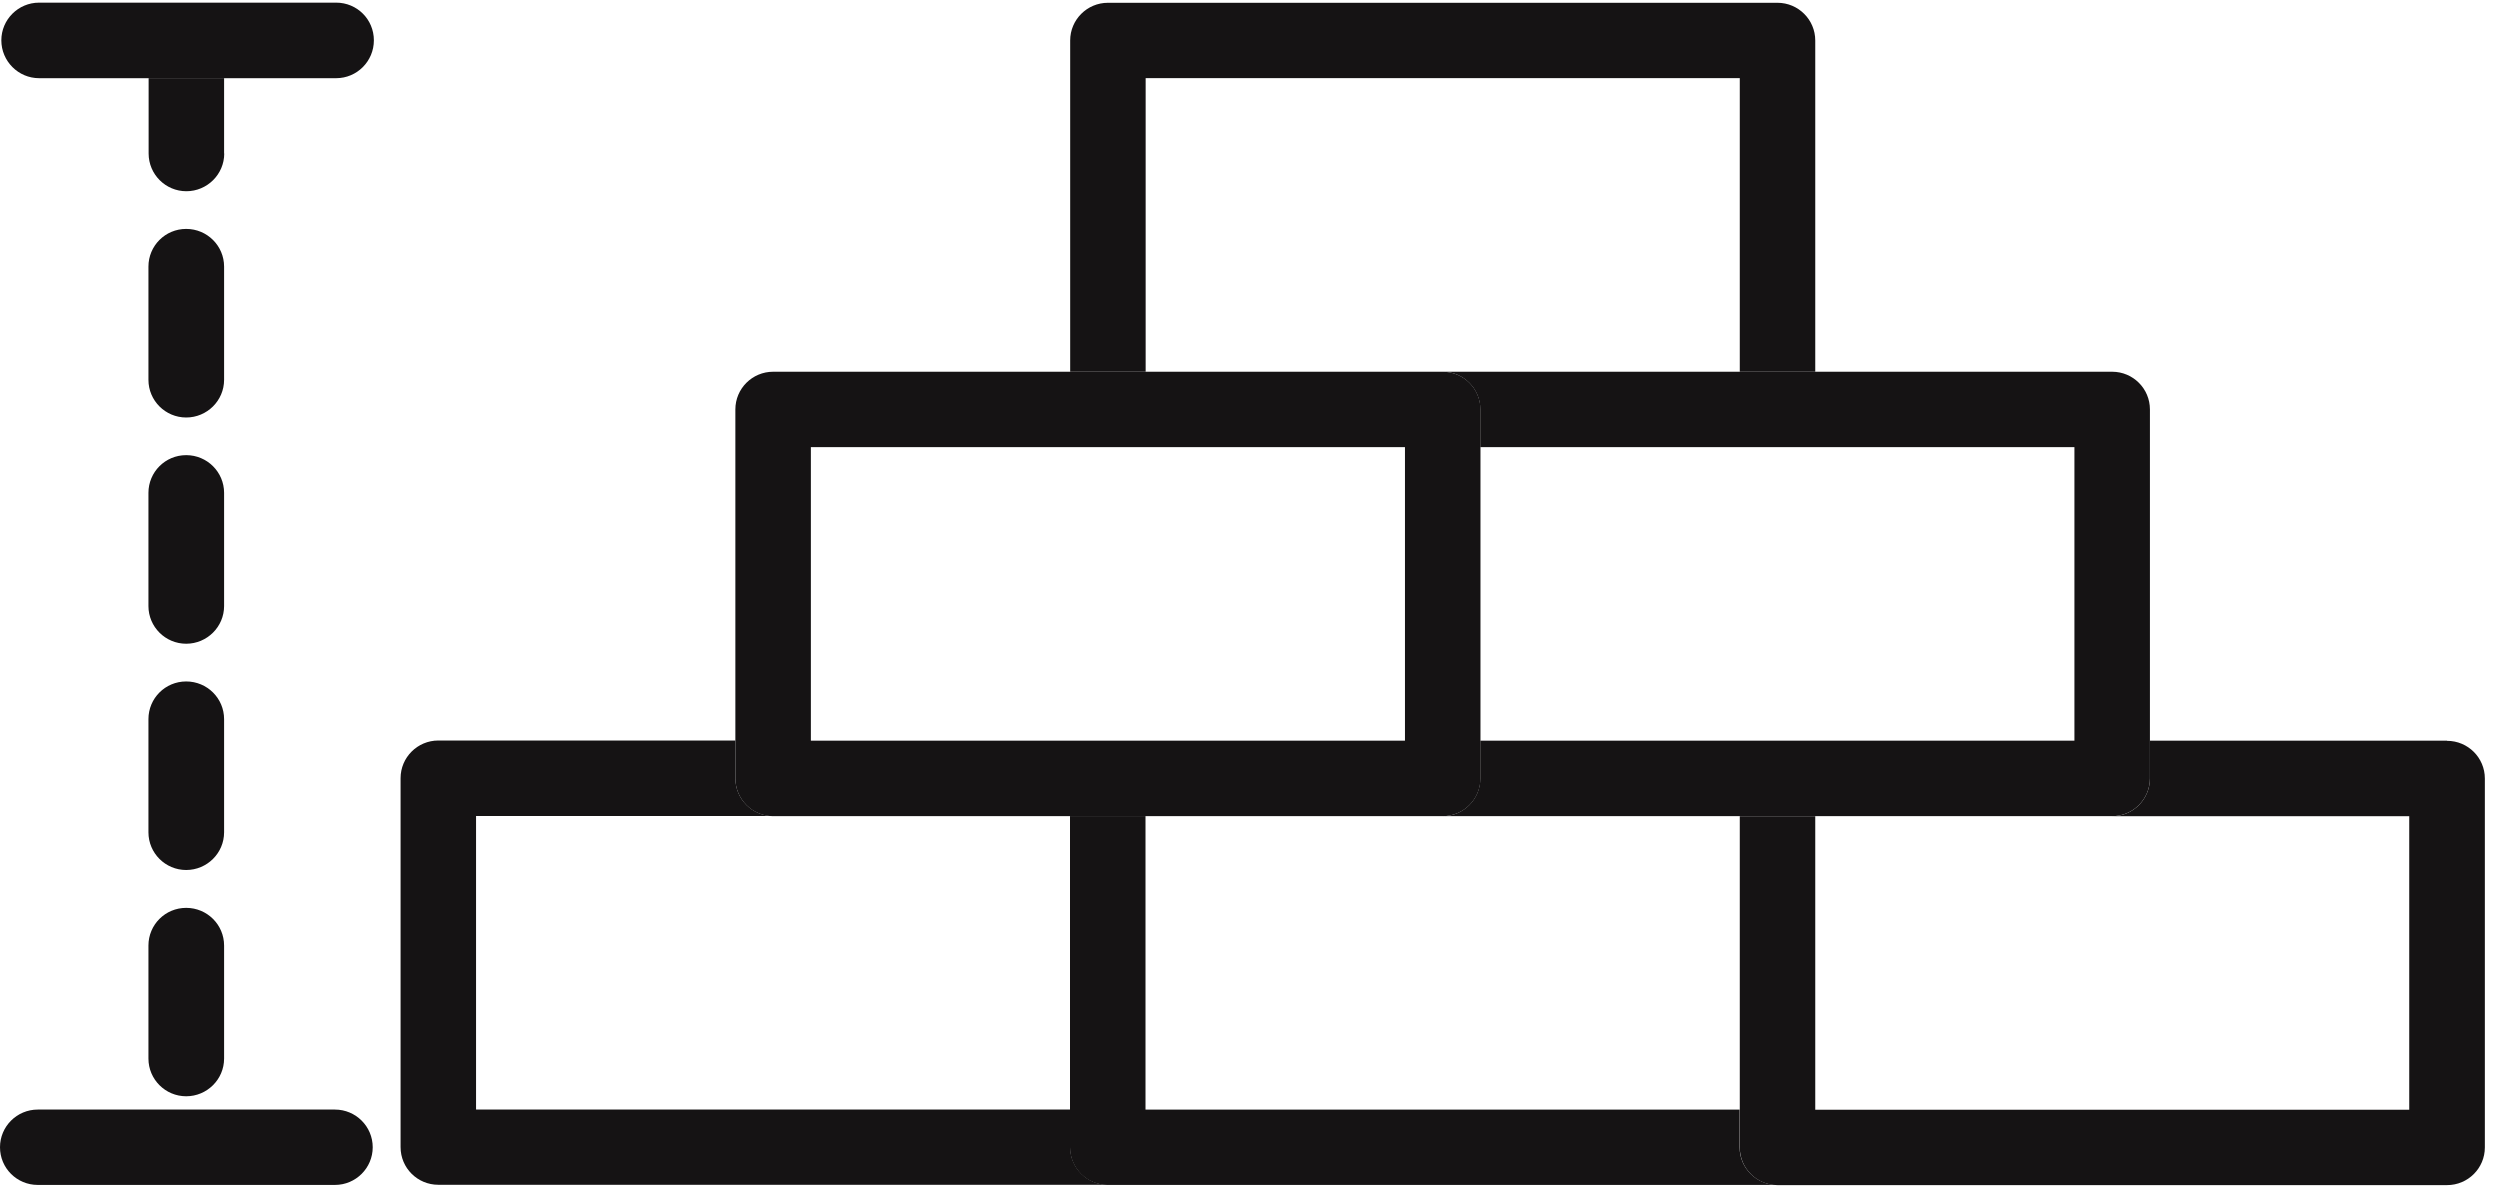
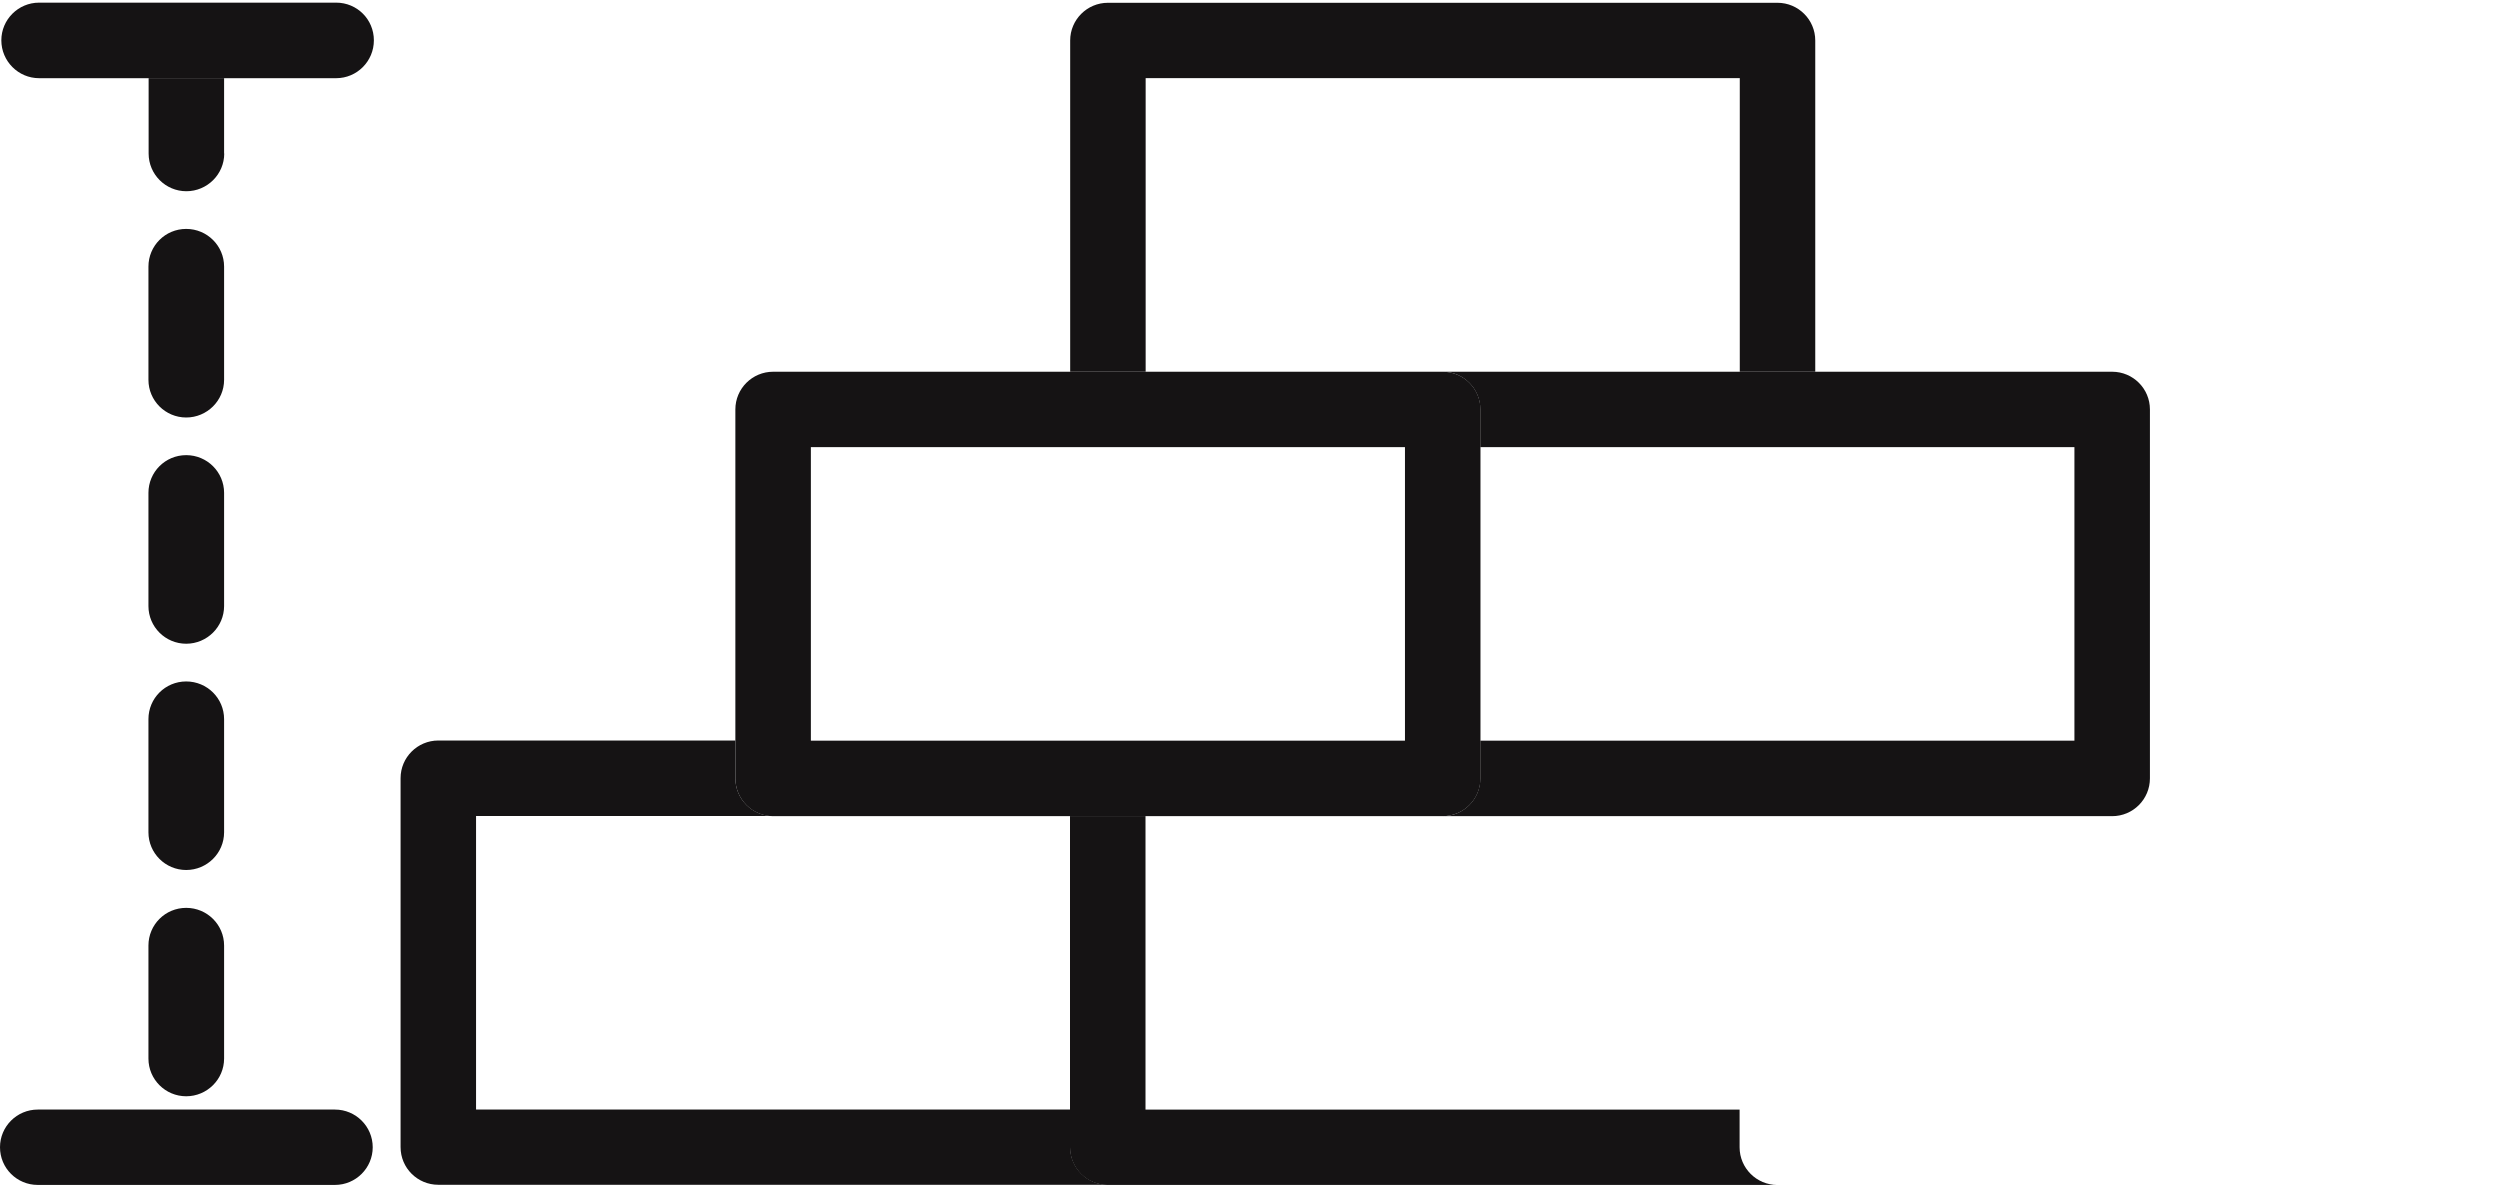
<svg xmlns="http://www.w3.org/2000/svg" width="69" height="33" viewBox="0 0 69 33" fill="none">
  <path d="M29.537 31.664V30.624H13.139V22.522H21.338C20.763 22.522 20.296 22.055 20.296 21.478V20.438H12.098C11.523 20.438 11.056 20.904 11.056 21.478V31.66C11.056 32.238 11.523 32.7 12.098 32.7H30.579C30.004 32.7 29.537 32.234 29.537 31.66V31.664Z" fill="#151314" />
  <path d="M48.013 31.665V30.625H31.616V22.523H29.532V31.665C29.532 32.242 29.999 32.705 30.574 32.705H49.055C48.48 32.705 48.013 32.238 48.013 31.665Z" fill="#151314" />
-   <path d="M67.536 20.442H59.338V21.483C59.338 22.06 58.871 22.527 58.296 22.527H66.495V30.629H50.101V22.527H48.018V31.669C48.018 32.247 48.485 32.709 49.059 32.709H67.54C68.115 32.709 68.582 32.243 68.582 31.669V21.487C68.582 20.913 68.115 20.447 67.54 20.447L67.536 20.442Z" fill="#151314" />
  <path d="M31.62 10.259V2.157H48.018V10.259H50.101V1.117C50.101 0.544 49.634 0.077 49.059 0.077H30.578C30.004 0.077 29.537 0.544 29.537 1.117V10.259H31.62Z" fill="#151314" />
  <path d="M48.014 10.26H39.815C40.39 10.26 40.857 10.726 40.857 11.3V12.34H57.254V20.442H40.857V21.482C40.857 22.06 40.39 22.526 39.815 22.526H58.296C58.871 22.526 59.338 22.06 59.338 21.482V11.3C59.338 10.726 58.871 10.26 58.296 10.26H48.014Z" fill="#151314" />
  <path d="M21.338 22.526H39.819C40.394 22.526 40.861 22.06 40.861 21.482V11.3C40.861 10.726 40.394 10.26 39.819 10.26H21.338C20.763 10.26 20.296 10.726 20.296 11.3V21.482C20.296 22.06 20.763 22.526 21.338 22.526ZM22.38 12.34H38.777V20.442H22.38V12.34Z" fill="#151314" />
  <path d="M6.185 29.217V26.097C6.185 25.523 5.718 25.057 5.139 25.057C4.56 25.057 4.097 25.523 4.097 26.097V29.217C4.097 29.791 4.564 30.257 5.139 30.257C5.714 30.257 6.185 29.791 6.185 29.217Z" fill="#151314" />
  <path d="M6.185 10.483V7.358C6.185 6.785 5.718 6.318 5.139 6.318C4.56 6.318 4.097 6.785 4.097 7.358V10.483C4.097 11.057 4.564 11.523 5.139 11.523C5.714 11.523 6.185 11.057 6.185 10.483Z" fill="#151314" />
  <path d="M6.185 16.727V13.603C6.185 13.029 5.718 12.562 5.139 12.562C4.56 12.562 4.097 13.029 4.097 13.603V16.727C4.097 17.301 4.564 17.767 5.139 17.767C5.714 17.767 6.185 17.301 6.185 16.727Z" fill="#151314" />
  <path d="M6.185 22.972V19.848C6.185 19.274 5.718 18.808 5.139 18.808C4.56 18.808 4.097 19.274 4.097 19.848V22.972C4.097 23.546 4.564 24.012 5.139 24.012C5.714 24.012 6.185 23.546 6.185 22.972Z" fill="#151314" />
  <path d="M6.185 4.237V2.157H4.102V4.237C4.102 4.811 4.569 5.278 5.143 5.278C5.718 5.278 6.189 4.811 6.189 4.237H6.185Z" fill="#151314" />
  <path d="M6.185 2.158H9.278C9.852 2.158 10.319 1.691 10.319 1.113C10.319 0.536 9.856 0.073 9.278 0.073H1.079C0.504 0.073 0.037 0.54 0.037 1.113C0.037 1.687 0.504 2.158 1.079 2.158H6.185Z" fill="#151314" />
  <path d="M0 31.664C0 32.242 0.467 32.704 1.042 32.704H9.245C9.819 32.704 10.287 32.238 10.287 31.664C10.287 31.09 9.819 30.624 9.245 30.624H1.042C0.467 30.624 0 31.09 0 31.664Z" fill="#151314" />
</svg>